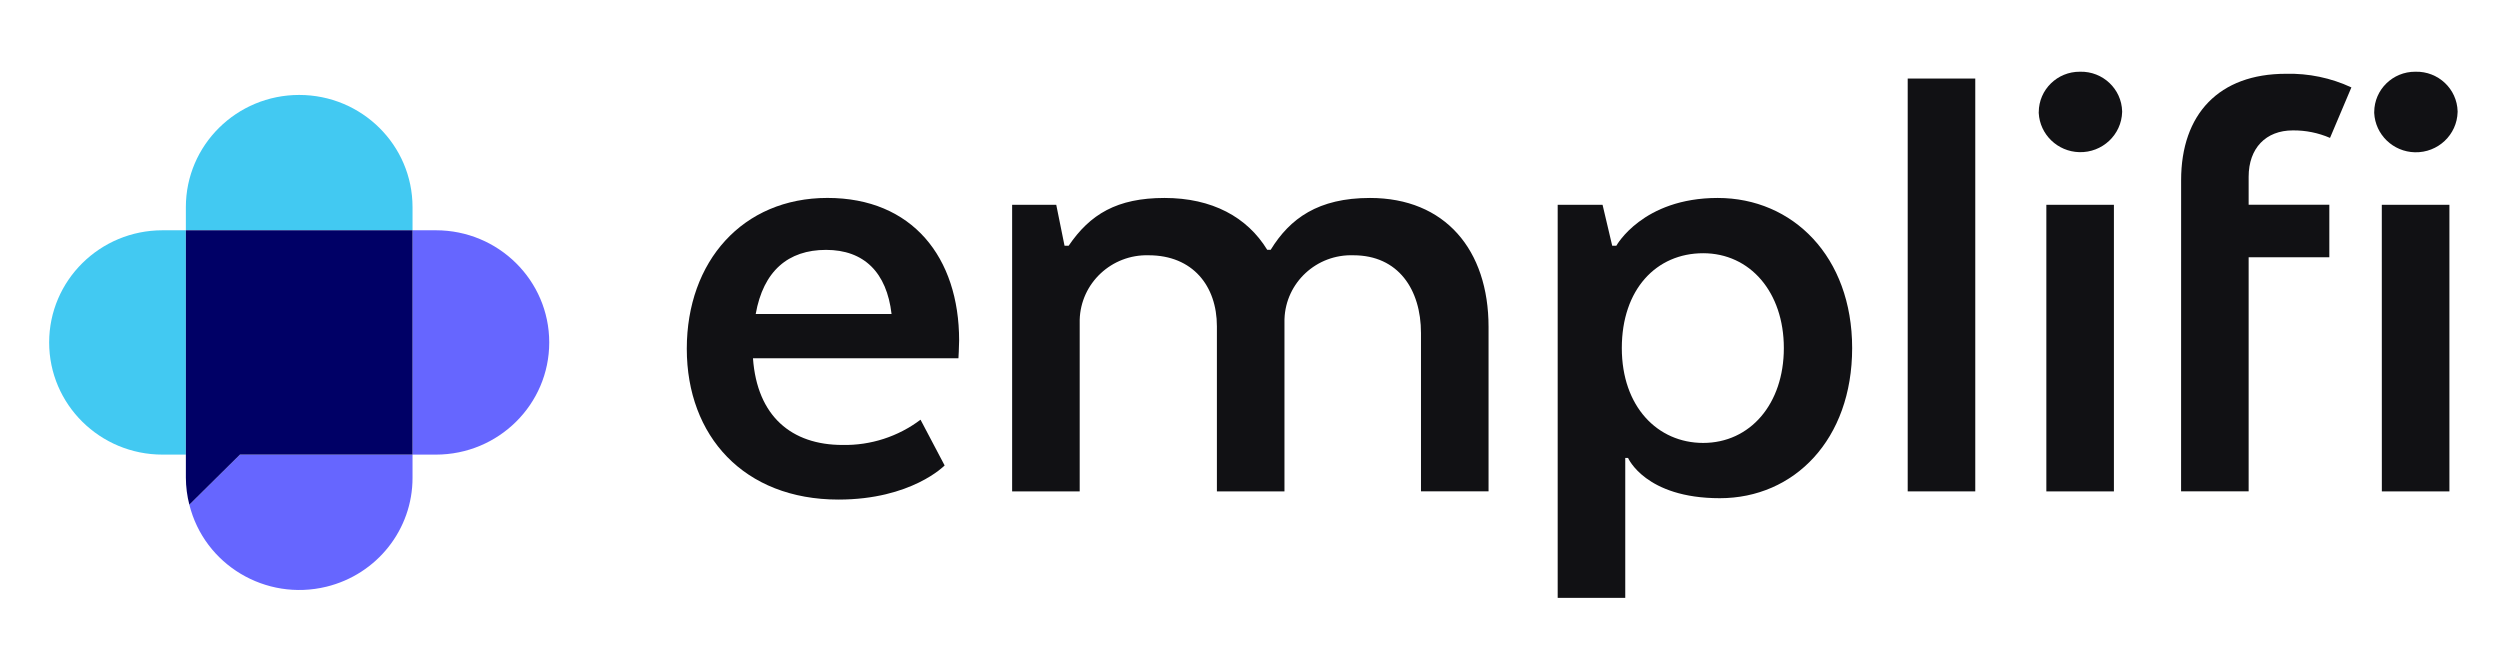
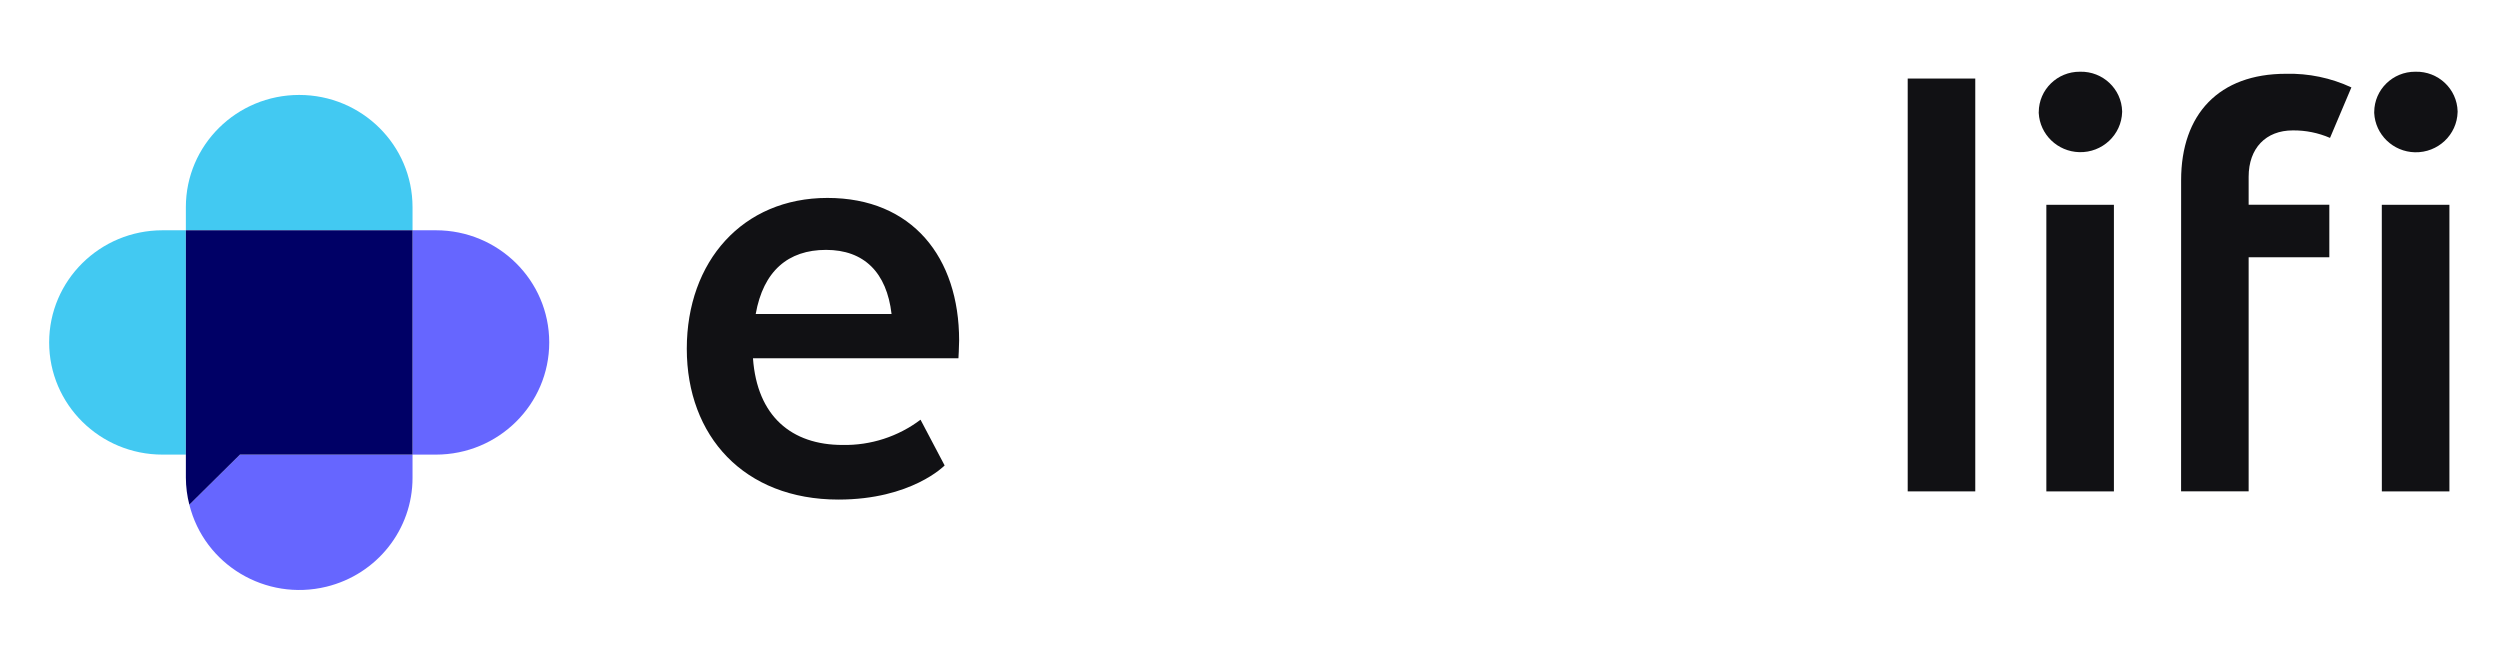
<svg xmlns="http://www.w3.org/2000/svg" id="Layer_1" data-name="Layer 1" version="1.1" viewBox="0 0 1860 500">
  <defs>
    <style>
      .cls-1 {
        fill: #66f;
      }

      .cls-1, .cls-2, .cls-3, .cls-4 {
        stroke-width: 0px;
      }

      .cls-2 {
        fill: #006;
      }

      .cls-3 {
        fill: #111114;
      }

      .cls-4 {
        fill: #42c9f2;
      }
    </style>
  </defs>
  <path class="cls-4" d="M120.89,171.33c-46.57,0-84.32,37.36-84.32,83.45s37.75,83.45,84.32,83.45h17.37v-166.9h-17.37Z" />
  <path class="cls-1" d="M324.31,171.33h-17.39v166.9h17.39c46.57,0,84.32-37.36,84.32-83.45s-37.75-83.45-84.32-83.45" />
  <path class="cls-4" d="M306.92,154.09c0-46.09-37.75-83.45-84.32-83.45s-84.32,37.36-84.32,83.45v17.24h168.64v-17.24Z" />
  <path class="cls-1" d="M140.88,375.48c11.12,44.71,56.75,72.04,101.93,61.04,37.7-9.18,64.18-42.67,64.11-81.09v-17.21h-128.38l-37.67,37.27Z" />
  <path class="cls-2" d="M138.29,171.33v184.1c.03,6.77.89,13.51,2.58,20.07l37.67-37.28h128.38v-166.89h-168.63Z" />
  <path class="cls-3" d="M562.27,233.62h101.05c-3.59-30.97-20.52-47.71-48.74-47.71s-46.68,15.74-52.33,47.71M702.81,346.3s-24.62,25.38-78.99,25.38c-70.28,0-112.85-47.21-112.85-112.21s41.55-112.21,104.64-112.21,97.98,44.17,97.98,106.1c0,4.57-.52,13.21-.52,13.21h-152.86c3.08,43.14,28.73,64.48,66.69,64.48,20.91.39,41.34-6.23,57.97-18.79l17.94,34.04Z" />
-   <path class="cls-3" d="M753.02,152.36h32.83l6.16,30.46h3.08c15.9-23.38,35.92-35.54,71.3-35.54s61.55,14.21,76.43,38.59h2.56c14.36-23.38,35.43-38.59,73.87-38.59,55.9,0,88.23,38.59,88.23,95.95v122.34h-50.27v-117.76c0-32.49-16.93-57.88-50.28-57.88-27.38-.93-50.33,20.28-51.27,47.38-.01.28-.02.57-.02.85v127.43h-50.27v-122.86c0-29.95-17.96-52.8-50.79-52.8-27.54-.77-50.51,20.7-51.29,47.96,0,.09,0,.18,0,.27v127.43h-50.27v-213.24Z" />
-   <path class="cls-3" d="M1267.16,329.54c34.88,0,60.02-28.94,60.02-70.57s-25.14-70.57-60.02-70.57-60.53,26.91-60.53,70.57,26.68,70.57,60.53,70.57M1209.19,340.71v104.09h-50.27V152.36h33.38l7.18,30.46h3.08s19.49-35.54,75.4-35.54,100.04,43.64,100.04,111.69-43.09,111.69-98.49,111.69-68.23-29.95-68.23-29.95h-2.09Z" />
  <rect class="cls-3" x="1419.33" y="58.44" width="50.27" height="307.15" />
  <path class="cls-3" d="M1522.47,152.36h50.28v213.23h-50.27v-213.23ZM1516.84,83.31c.09-16.63,13.79-30.04,30.59-29.95h.17c16.87-.4,30.88,12.81,31.28,29.51,0,.15,0,.3,0,.45-.47,16.97-14.76,30.35-31.9,29.88-16.18-.44-29.31-13.11-30.16-29.1v-.78" />
  <path class="cls-3" d="M1622.75,152.36v-18.26c0-49.24,28.21-79.2,77.94-79.2,16.82-.43,33.51,3.04,48.74,10.13l-15.9,37.57c-8.73-3.78-18.17-5.68-27.7-5.58-20.01,0-32.84,13.2-32.84,34.52v20.8h60.03v39.09h-60.03v174.14h-50.27l.03-213.22Z" />
  <path class="cls-3" d="M1772.06,152.36h50.3v213.23h-50.27l-.03-213.23ZM1766.42,83.31c.09-16.63,13.79-30.04,30.59-29.95h.17c16.87-.4,30.88,12.8,31.29,29.5,0,.15,0,.3,0,.45-.41,16.97-14.65,30.39-31.79,29.98-16.26-.39-29.46-13.13-30.27-29.2v-.78" />
</svg>